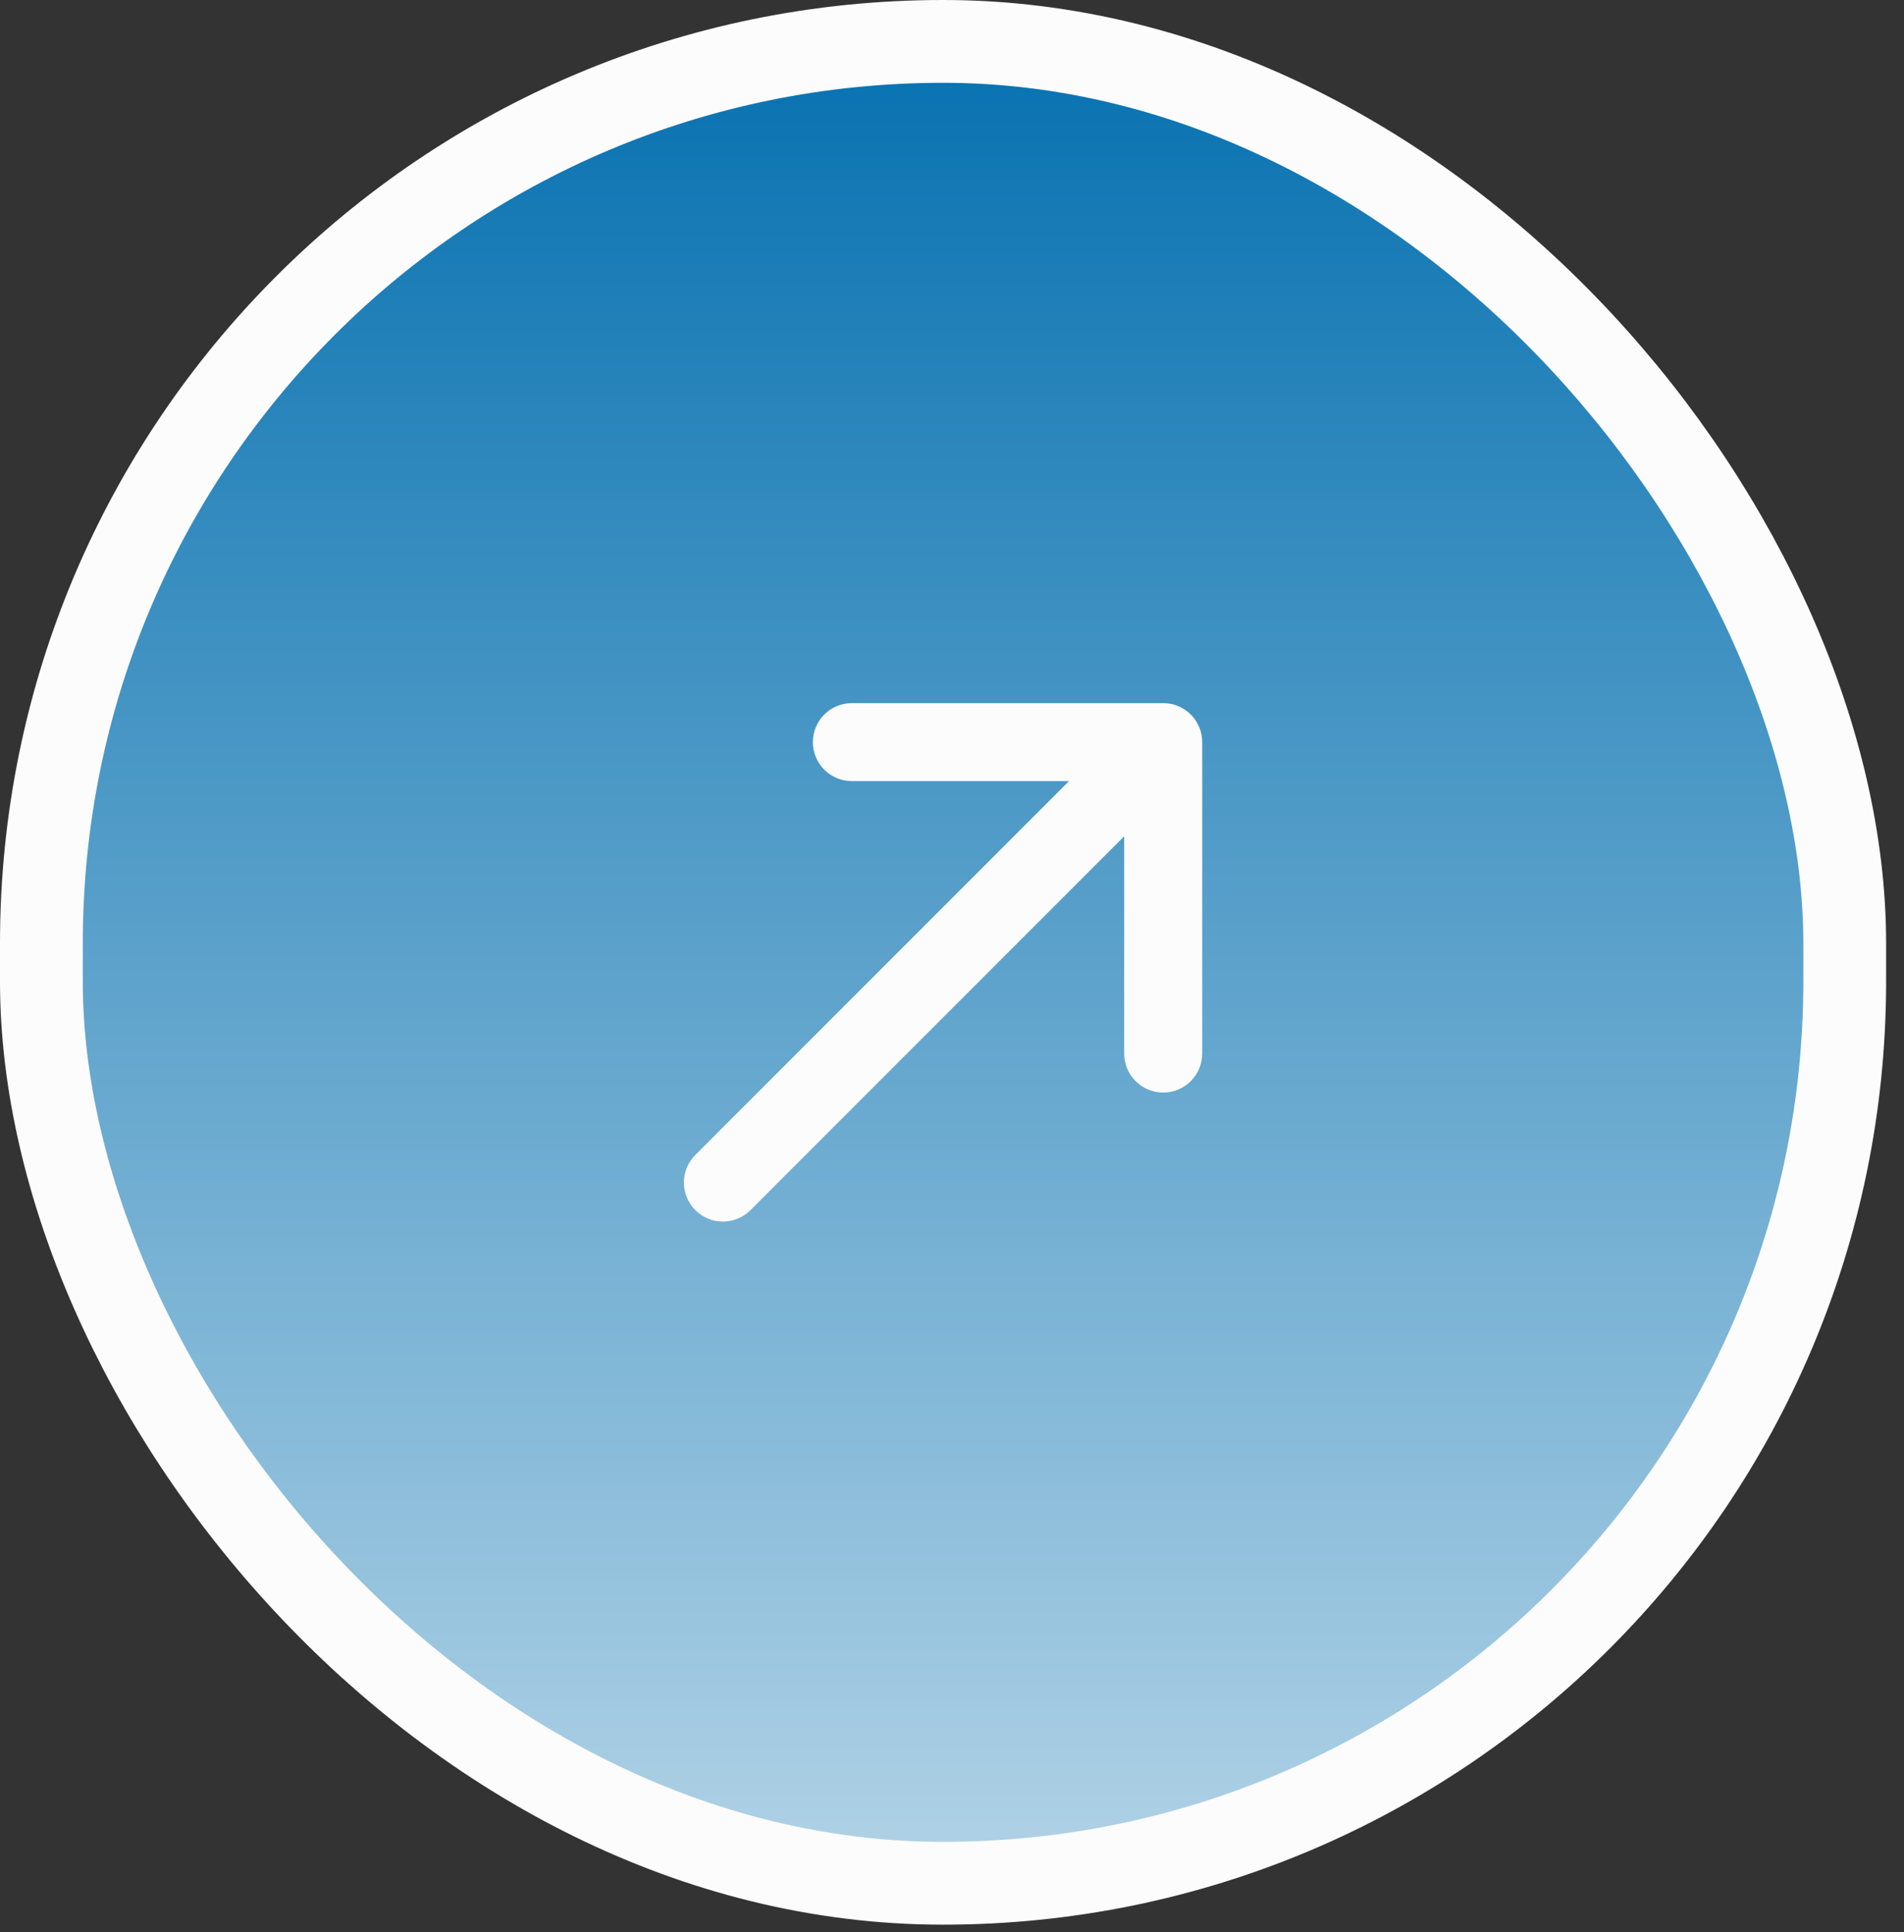
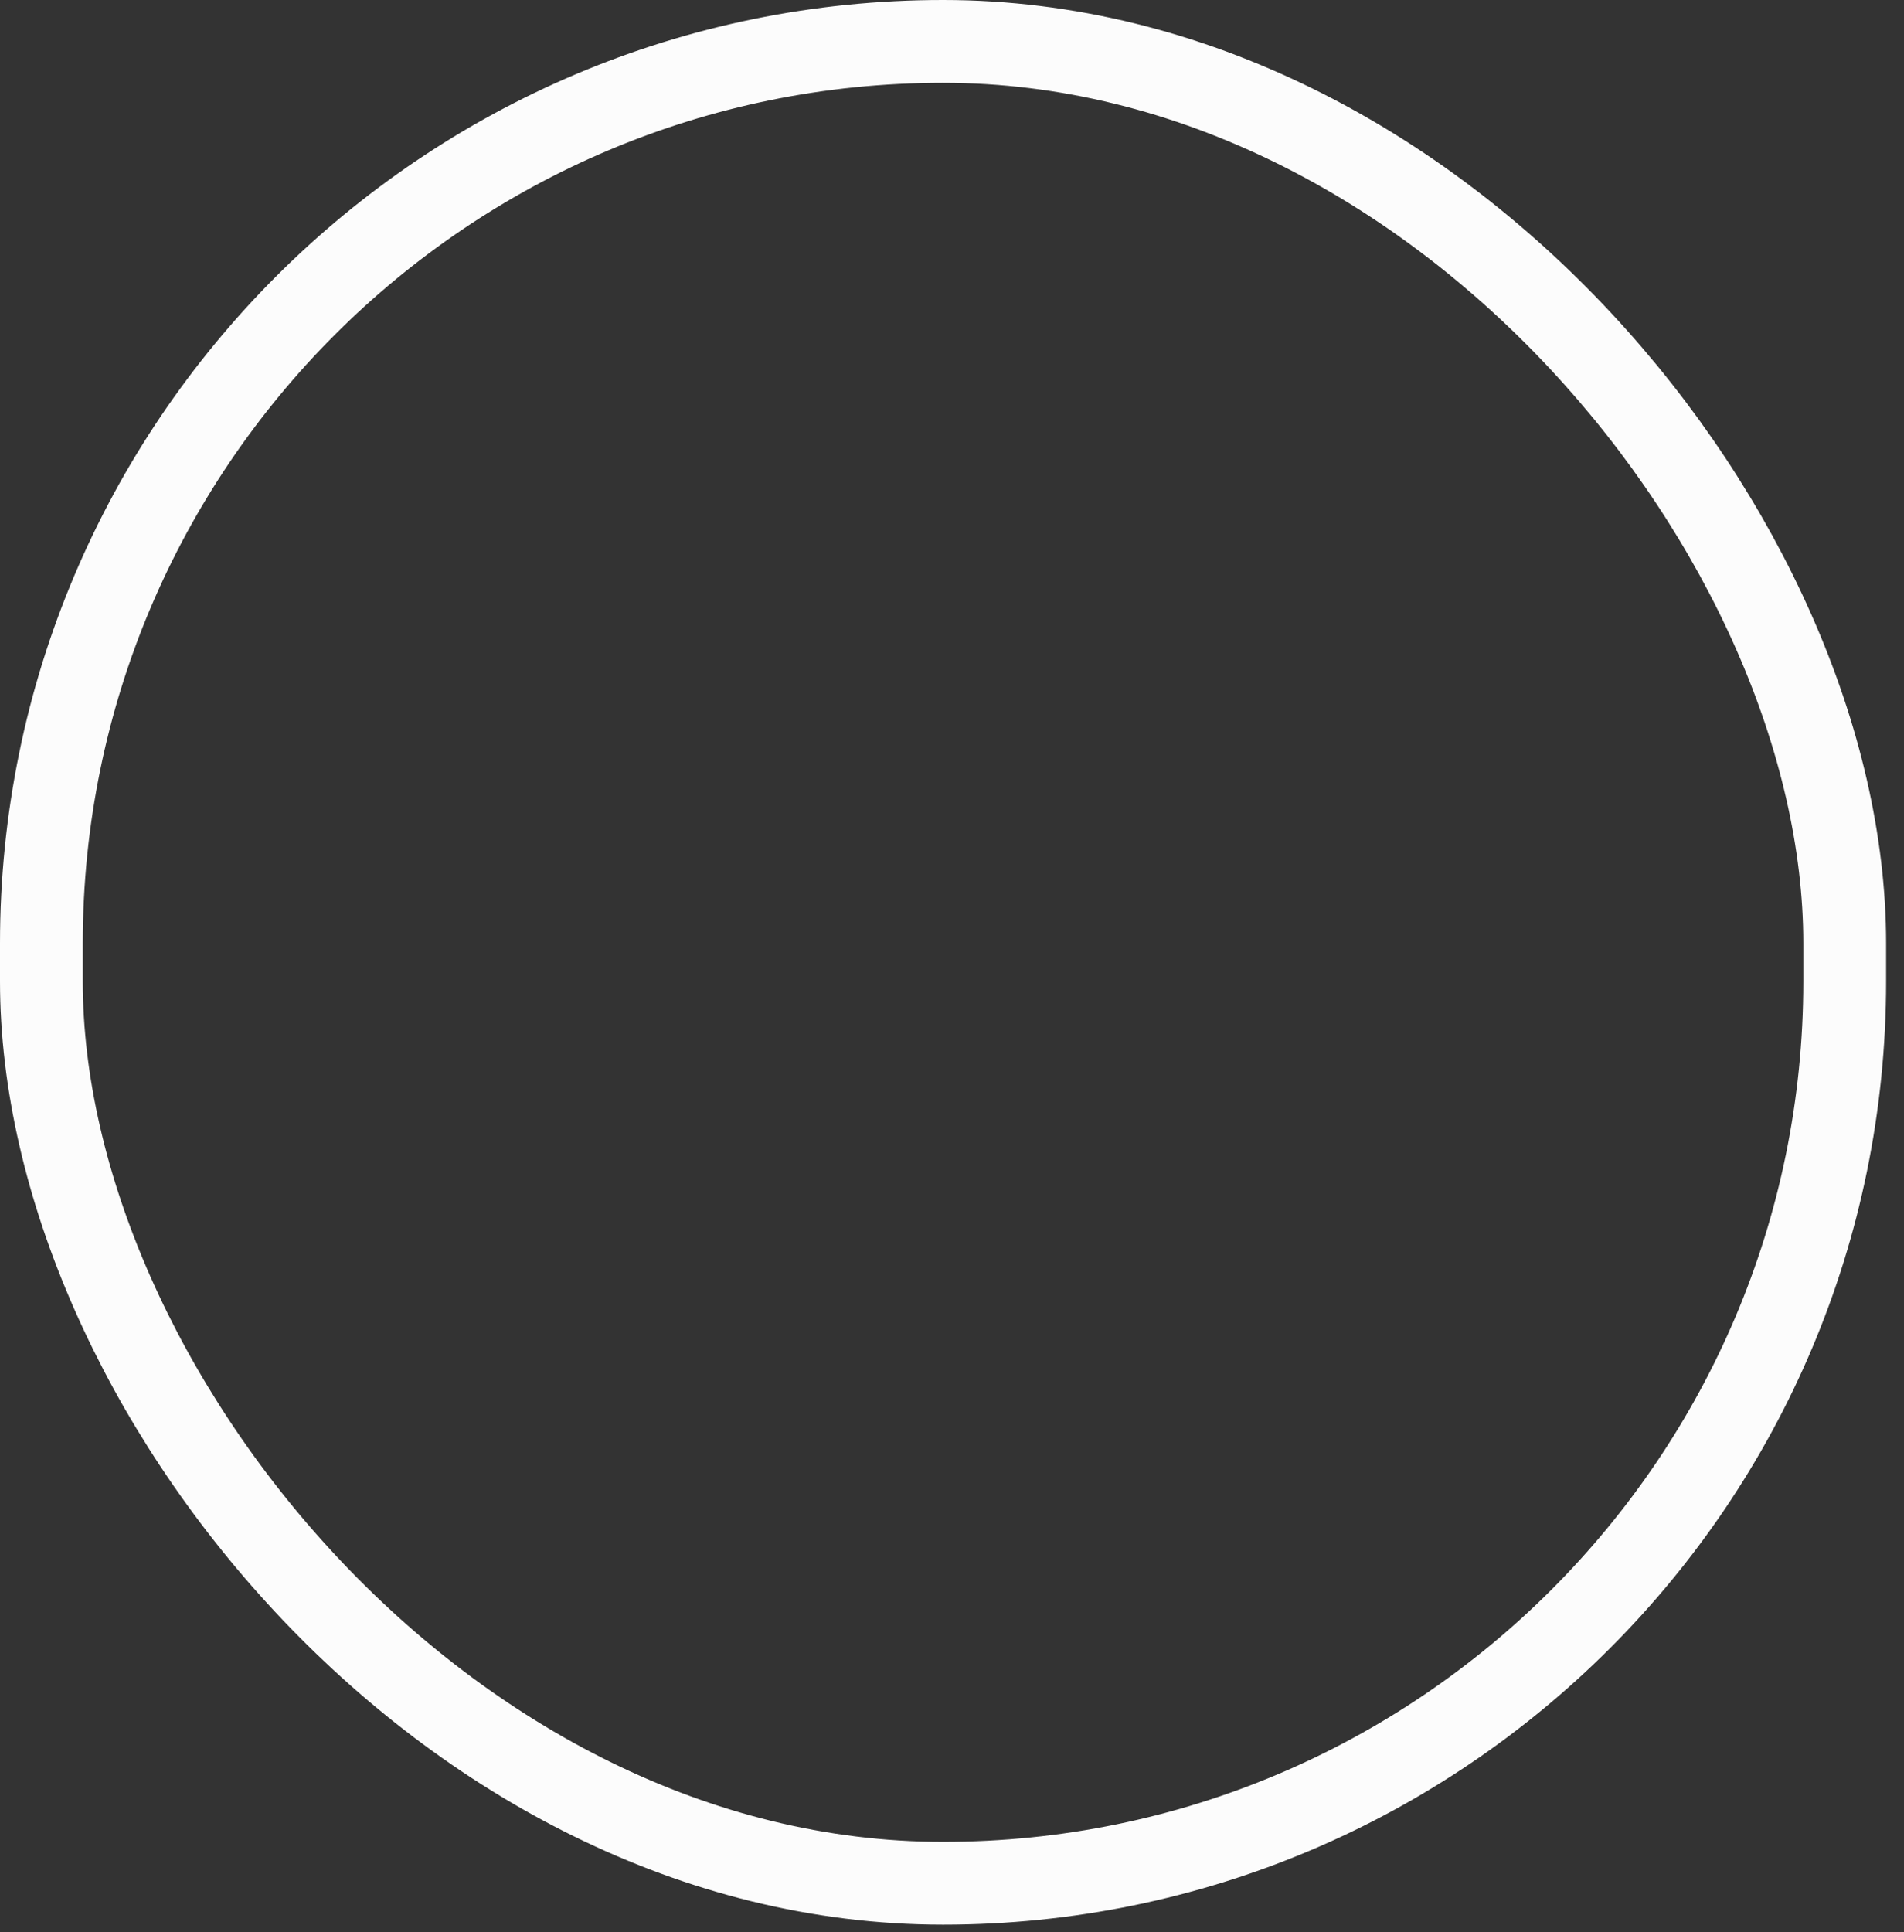
<svg xmlns="http://www.w3.org/2000/svg" width="69" height="70" viewBox="0 0 69 70" fill="none">
  <rect x="0" y="0" width="69" height="70" fill="#333333" stroke="none" />
-   <rect x="1.5" y="1.5" width="65.352" height="66.728" rx="32.676" fill="url(#paint0_linear_347_5853)" />
  <rect x="1.5" y="1.5" width="65.352" height="66.728" rx="32.676" stroke="#FCFCFC" stroke-width="3" />
-   <path d="M26.96 43.604L26.96 43.604L41.075 29.489V38.168C41.075 38.764 41.558 39.246 42.154 39.246C42.749 39.246 43.232 38.764 43.232 38.168V26.886C43.232 26.291 42.749 25.808 42.154 25.808H30.871C30.276 25.808 29.793 26.29 29.793 26.886C29.793 27.481 30.276 27.964 30.871 27.964H39.55L25.436 42.079C25.014 42.5 25.014 43.183 25.436 43.604L25.436 43.604C25.646 43.814 25.922 43.92 26.198 43.92C26.473 43.92 26.75 43.814 26.96 43.604Z" fill="#FCFCFC" stroke="#FCFCFC" stroke-width="0.671" />
  <defs>
    <linearGradient id="paint0_linear_347_5853" x1="34.176" y1="0" x2="34.176" y2="98.5" gradientUnits="userSpaceOnUse">
      <stop stop-color="#036FAF" />
      <stop offset="1" stop-color="white" />
    </linearGradient>
  </defs>
</svg>